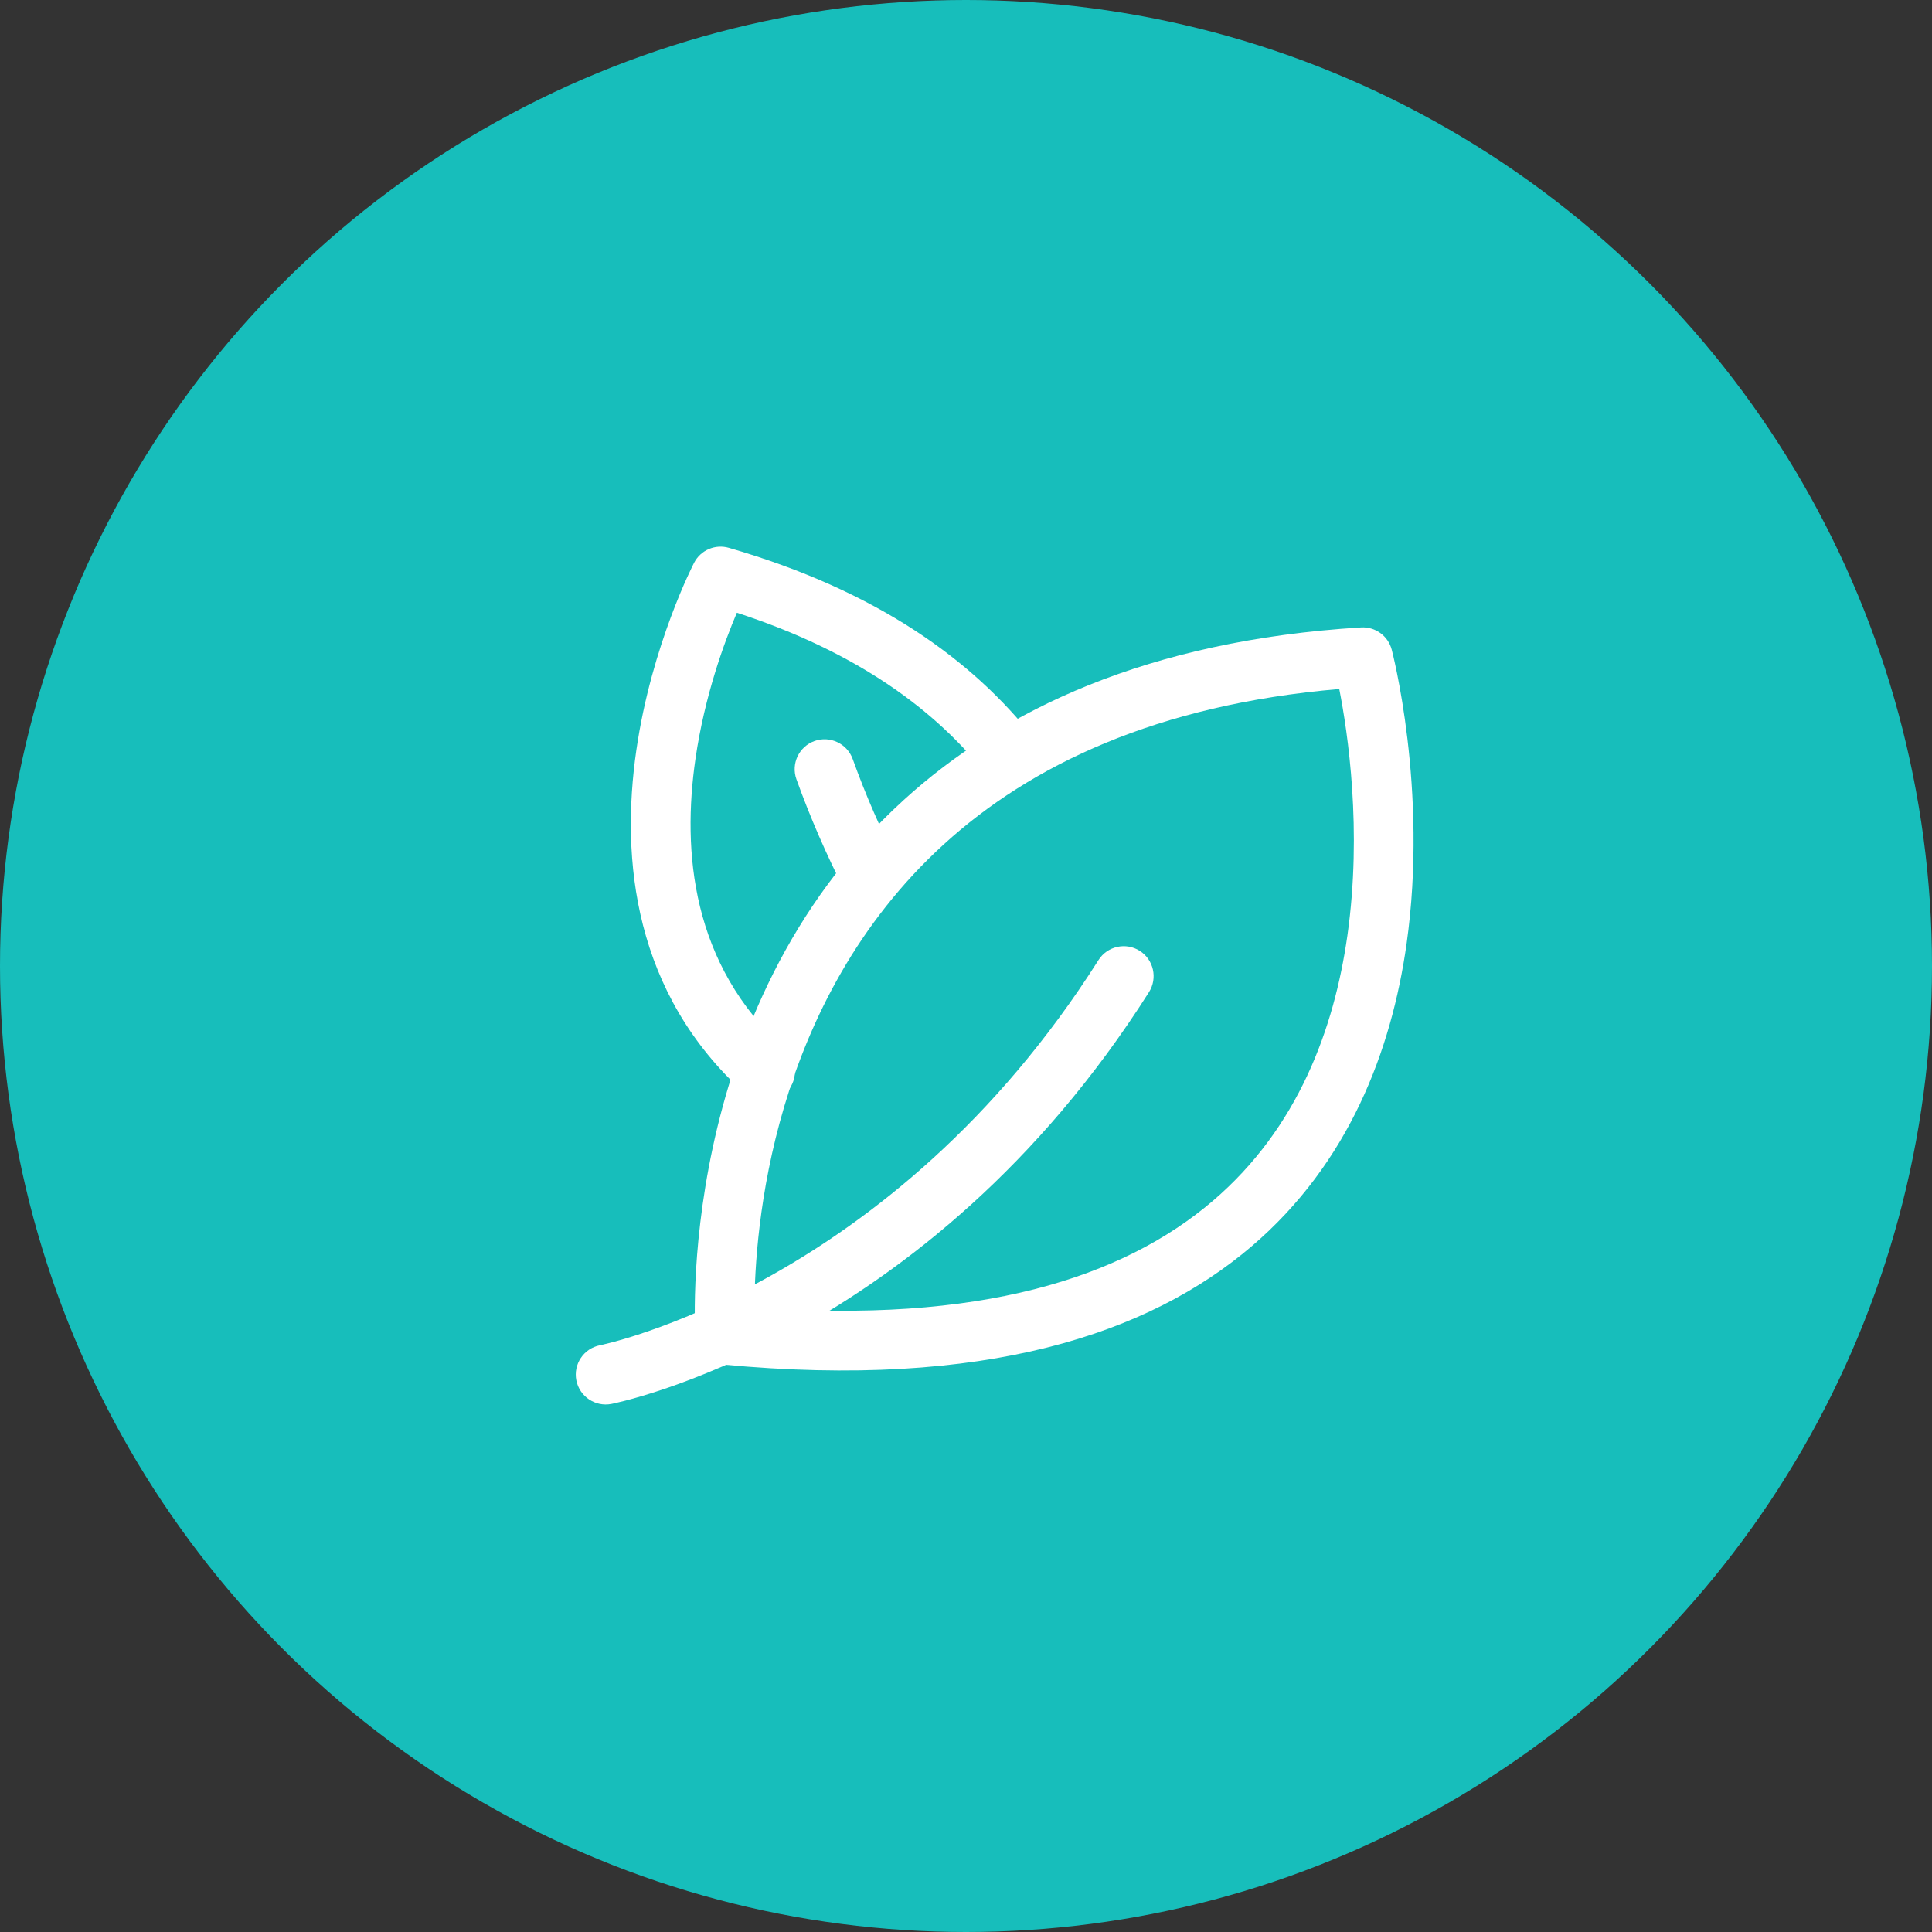
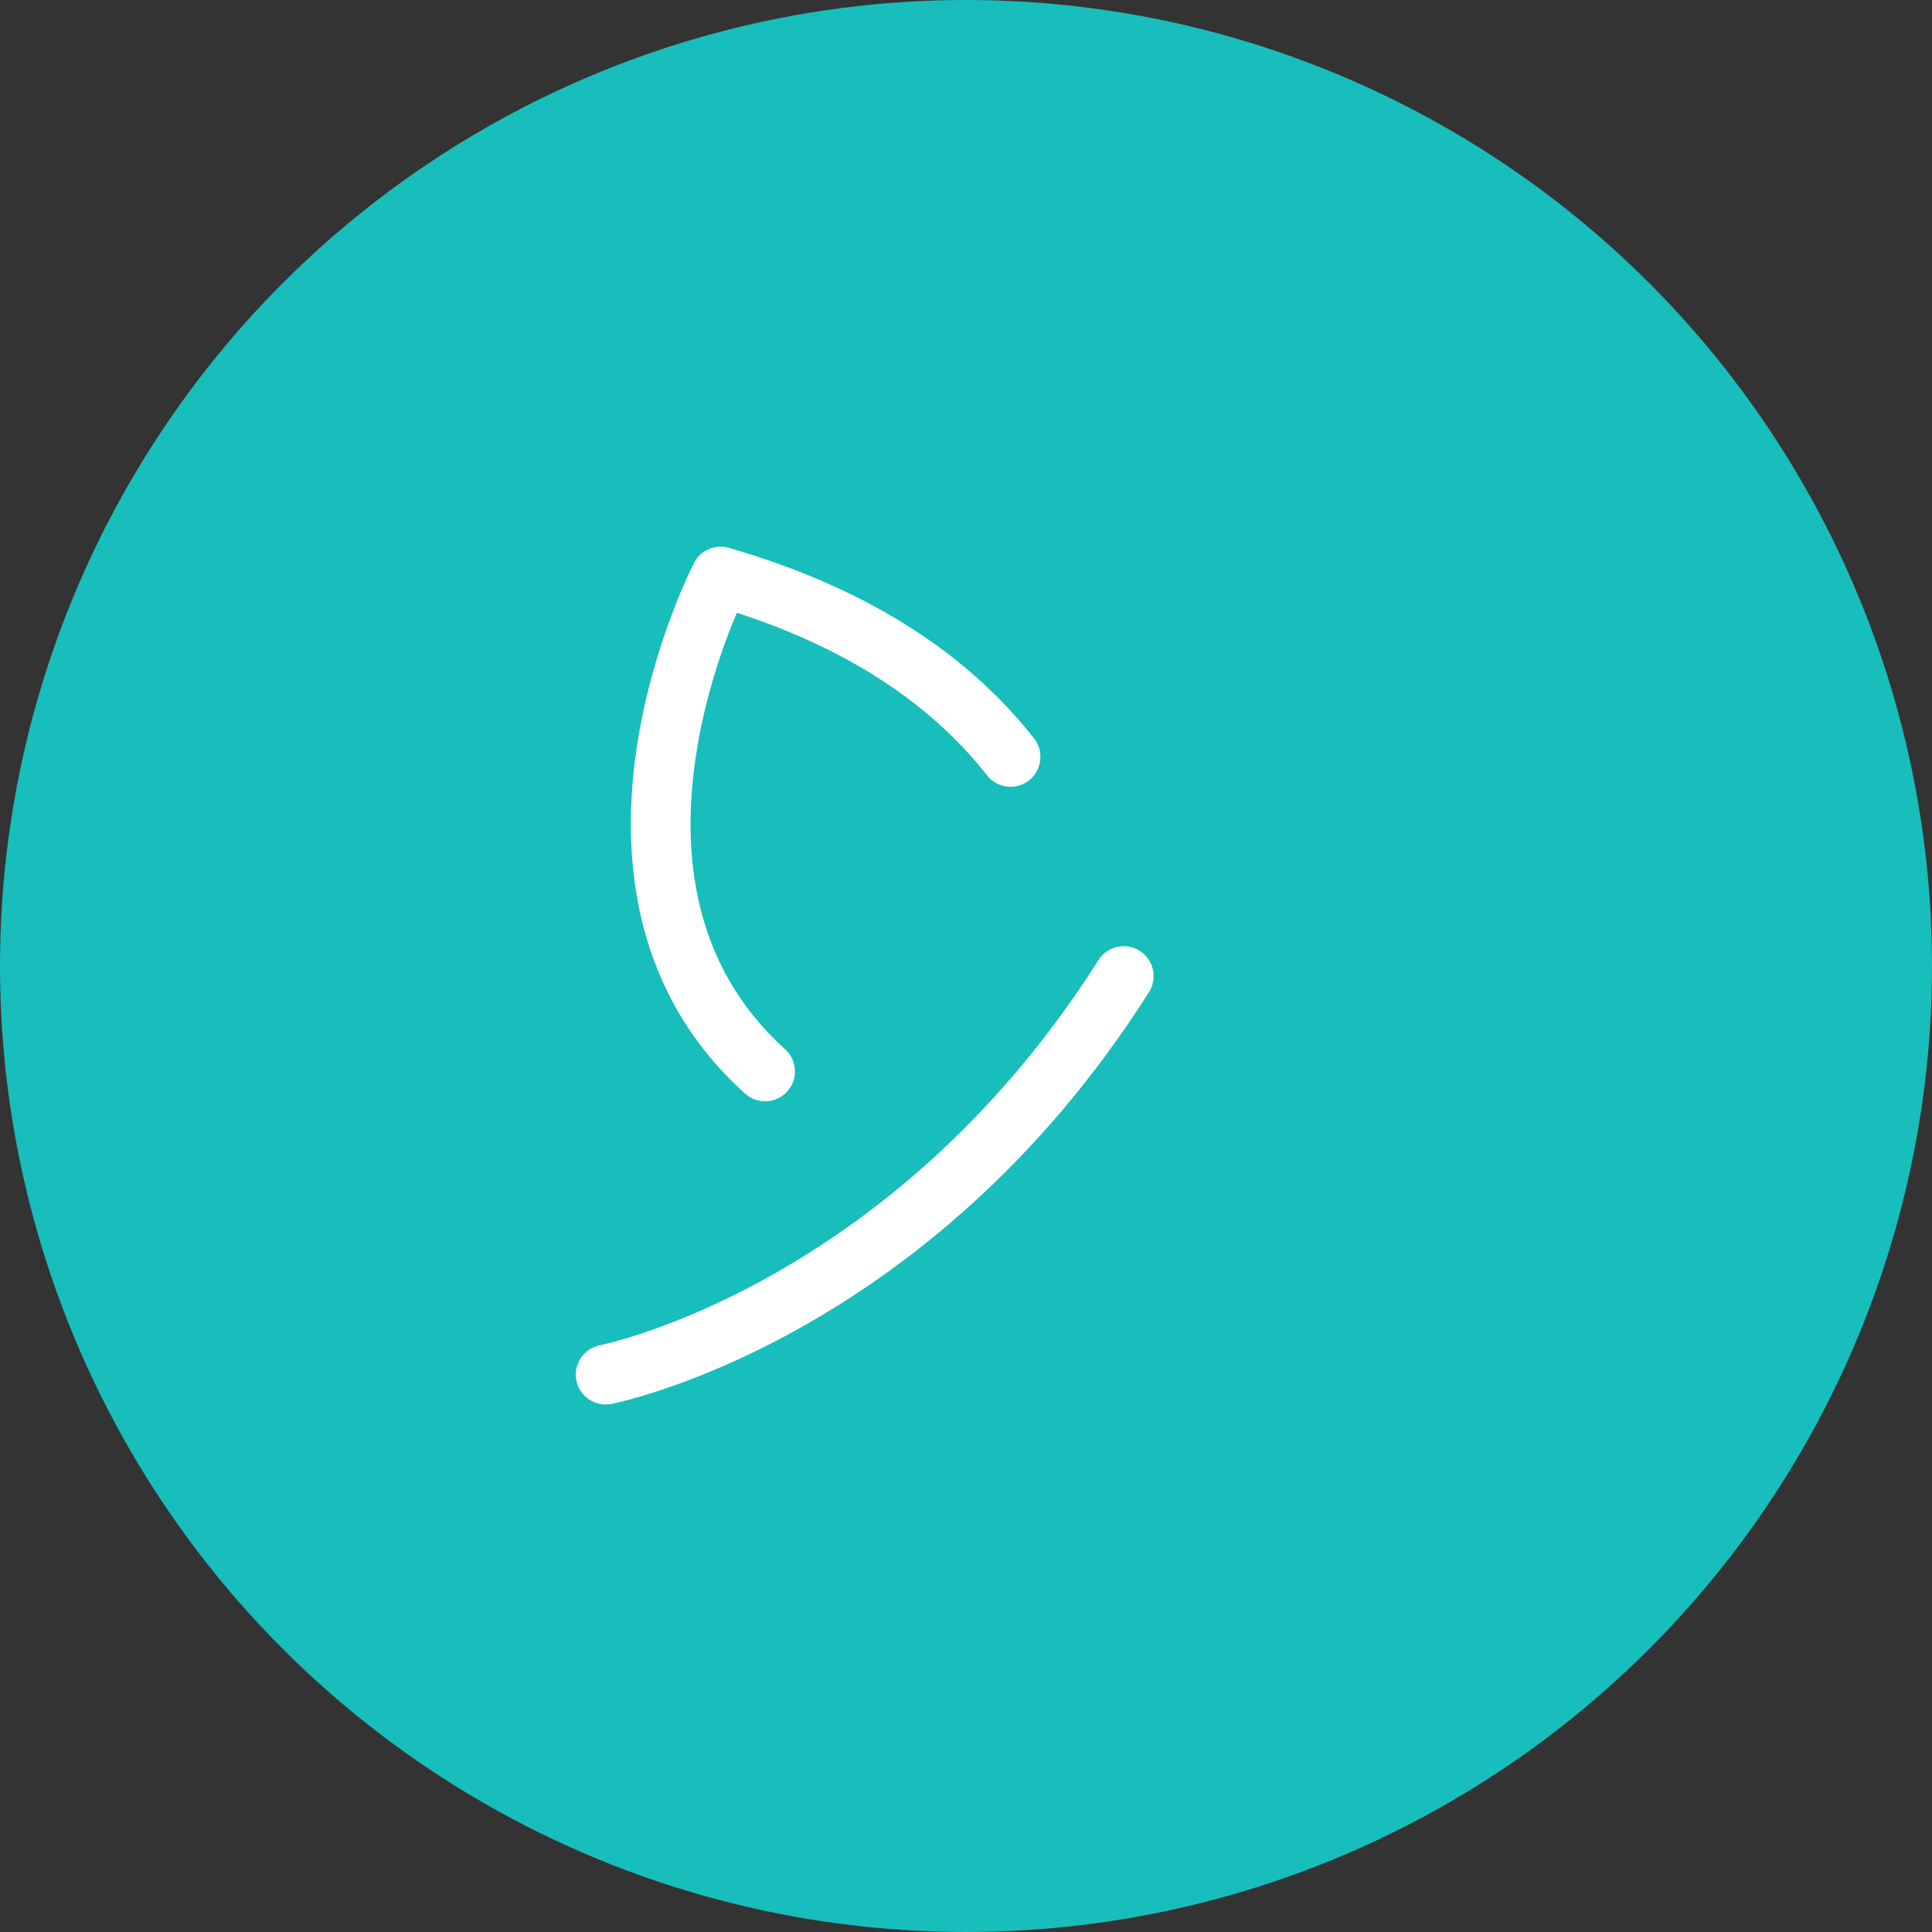
<svg xmlns="http://www.w3.org/2000/svg" width="101" height="101" viewBox="0 0 101 101" fill="none">
  <rect x="0" y="0" width="101" height="101" fill="#333333" stroke="none" />
  <circle cx="50.5" cy="50.5" r="50.5" fill="#17BEBB" />
  <path fill-rule="evenodd" clip-rule="evenodd" d="M31.962 73.394C31.117 73.558 30.296 73.006 30.129 72.16C29.965 71.314 30.517 70.492 31.363 70.327C31.363 70.327 46.587 67.287 57.427 50.189C57.888 49.462 58.854 49.246 59.583 49.708C60.31 50.169 60.527 51.135 60.067 51.864C48.415 70.242 31.962 73.394 31.962 73.394Z" fill="white" />
-   <path fill-rule="evenodd" clip-rule="evenodd" d="M46.929 45.11C47.319 45.879 47.013 46.821 46.244 47.212C45.475 47.602 44.533 47.296 44.142 46.527C43.215 44.7 42.365 42.767 41.635 40.737C41.344 39.925 41.767 39.031 42.579 38.739C43.39 38.448 44.285 38.871 44.577 39.681C45.26 41.585 46.058 43.398 46.929 45.11Z" fill="white" />
-   <path fill-rule="evenodd" clip-rule="evenodd" d="M72.756 33.962C72.756 33.962 74.683 41.235 73.531 49.354C72.746 54.892 70.531 60.798 65.435 65.152C60.087 69.723 51.487 72.637 37.765 71.333C37.006 71.26 36.408 70.65 36.354 69.889C36.354 69.889 35.144 52.842 47.244 41.823C52.402 37.123 59.981 33.485 71.15 32.8C71.894 32.754 72.567 33.242 72.756 33.962ZM70.013 36.019C60.473 36.837 53.881 40.004 49.348 44.133C40.281 52.389 39.45 64.377 39.44 68.339C51.192 69.231 58.698 66.8 63.406 62.777C67.867 58.964 69.748 53.764 70.438 48.914C71.221 43.396 70.463 38.3 70.013 36.019Z" fill="white" />
  <path fill-rule="evenodd" clip-rule="evenodd" d="M54.058 38.604C54.59 39.283 54.471 40.264 53.794 40.798C53.115 41.331 52.131 41.212 51.6 40.533C48.915 37.112 44.775 34.065 38.521 32.033C37.879 33.539 36.837 36.352 36.356 39.675C35.66 44.487 36.131 50.427 41.042 54.85C41.683 55.427 41.733 56.414 41.156 57.056C40.579 57.698 39.592 57.748 38.95 57.171C33.131 51.929 32.44 44.933 33.265 39.227C34.065 33.687 36.285 29.421 36.285 29.421C36.627 28.758 37.39 28.431 38.106 28.64C45.875 30.887 50.869 34.539 54.058 38.604Z" fill="white" />
</svg>